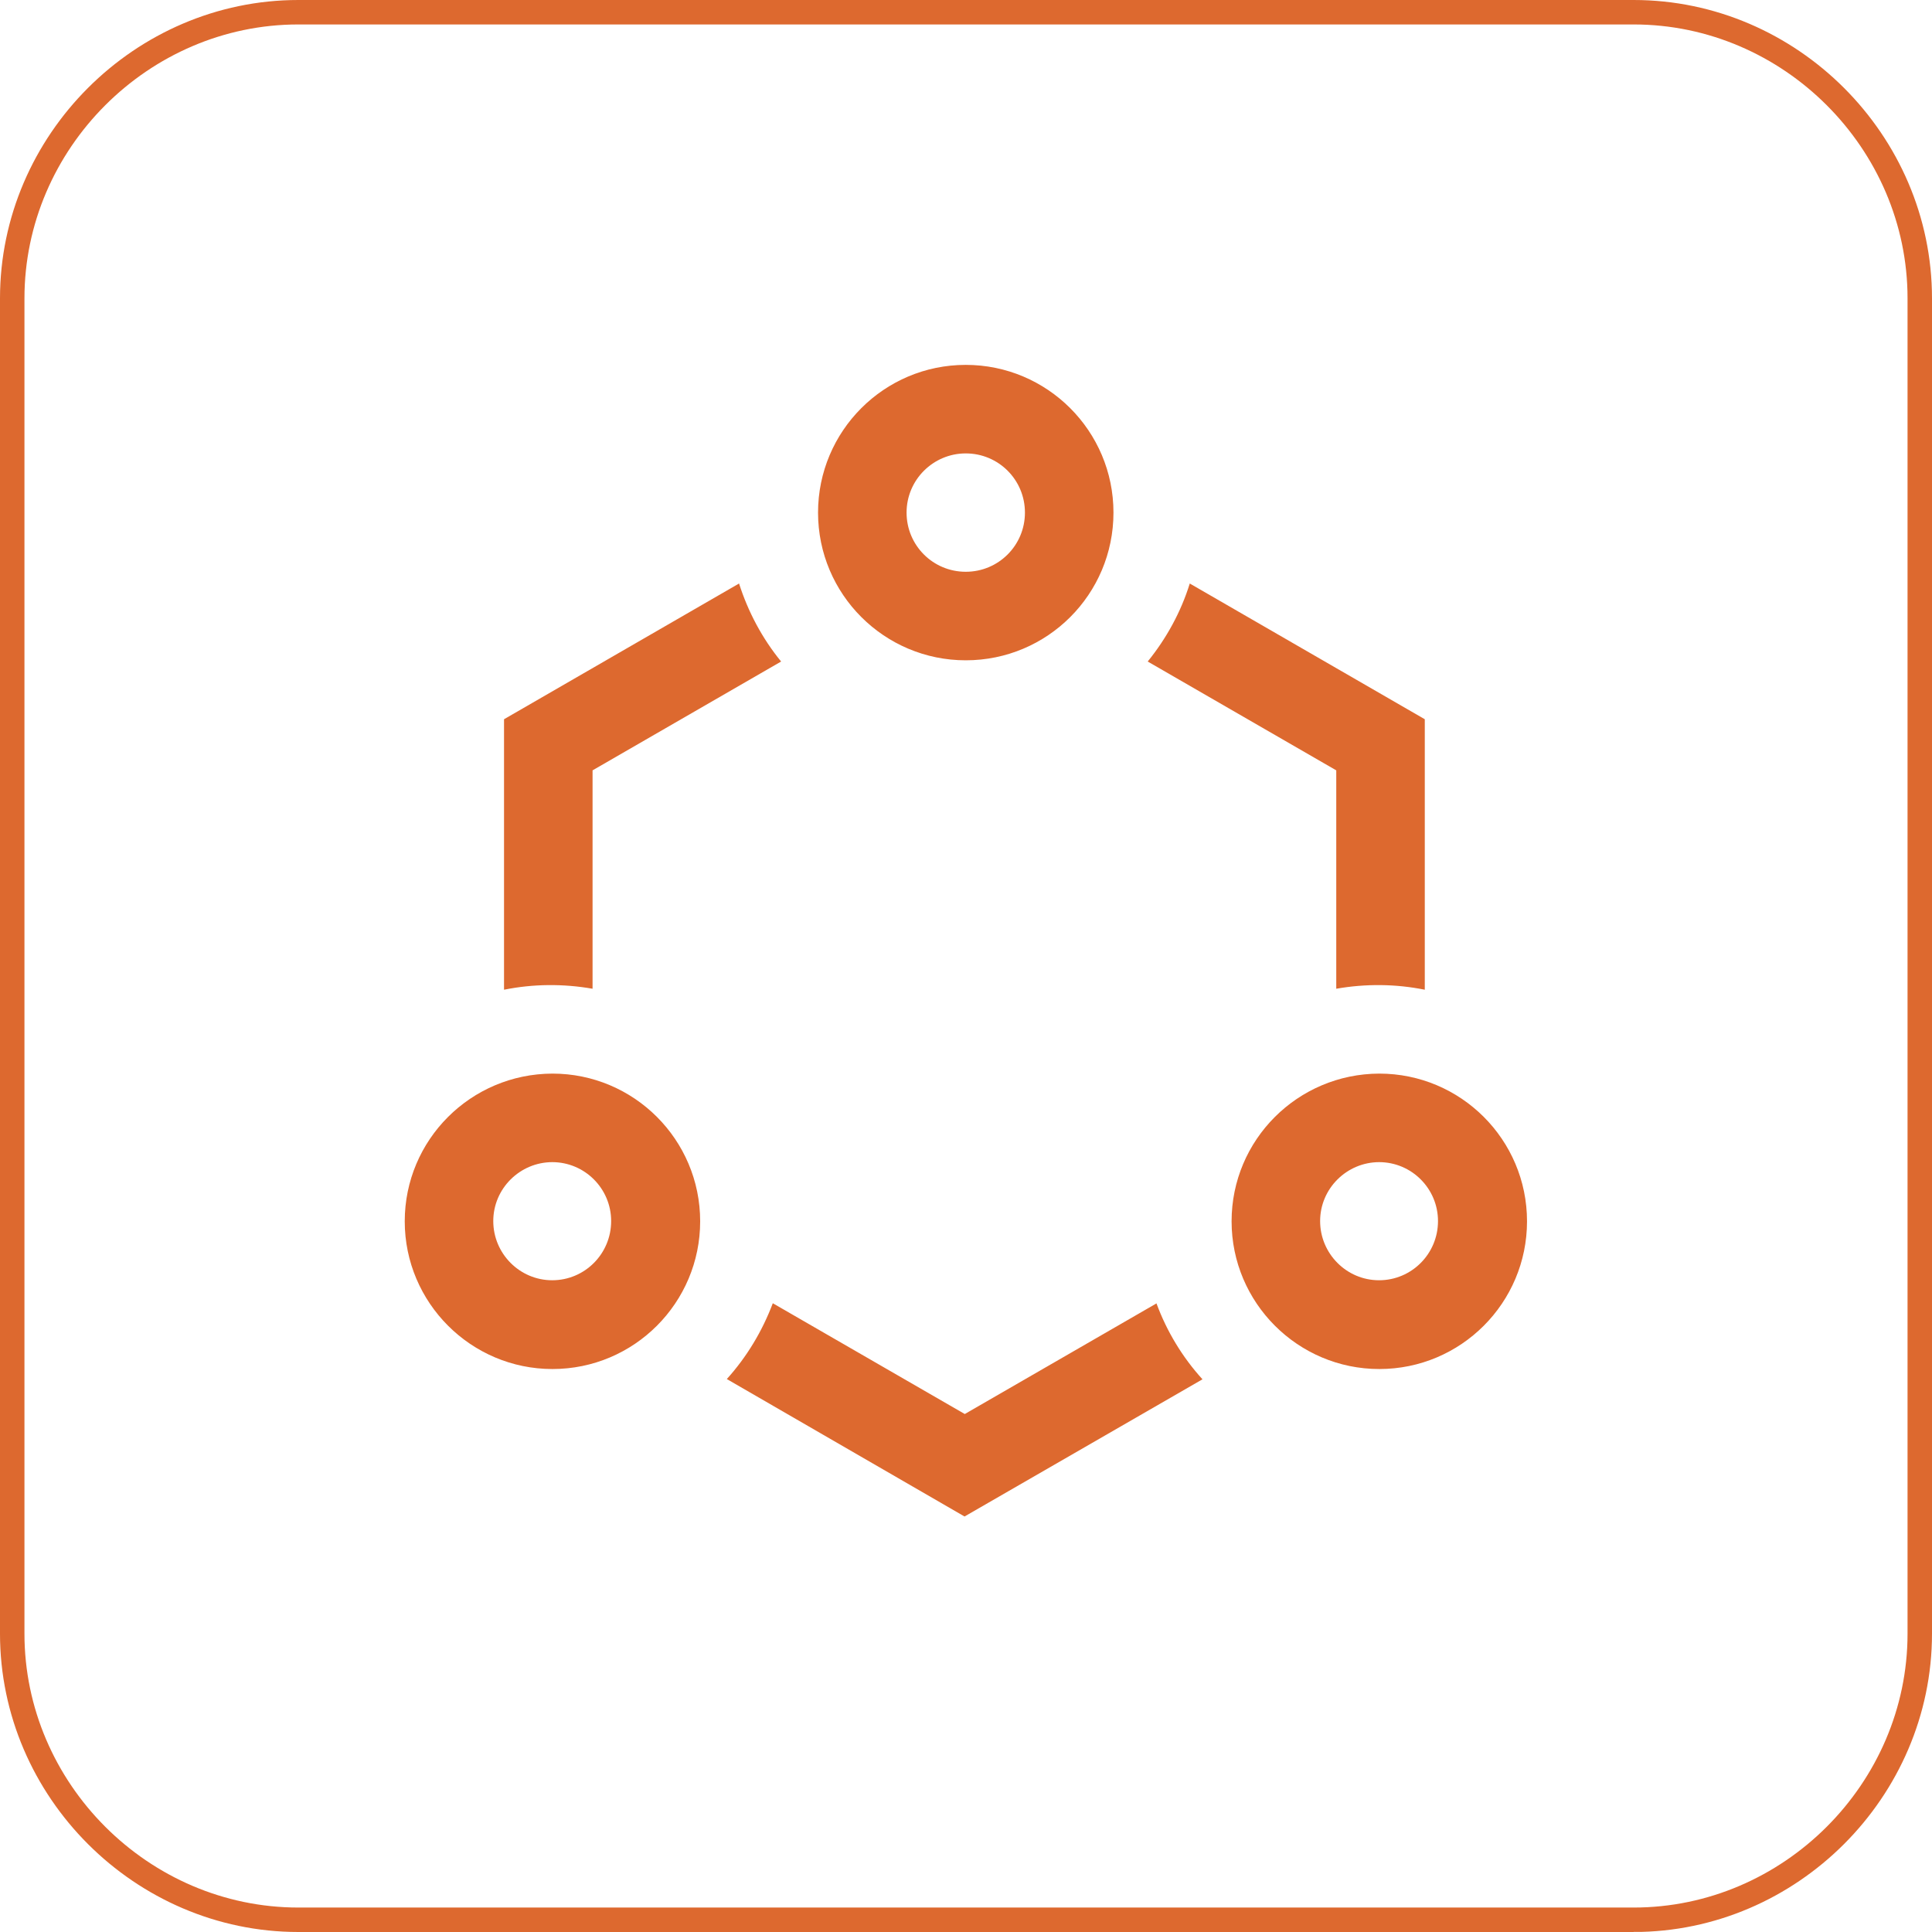
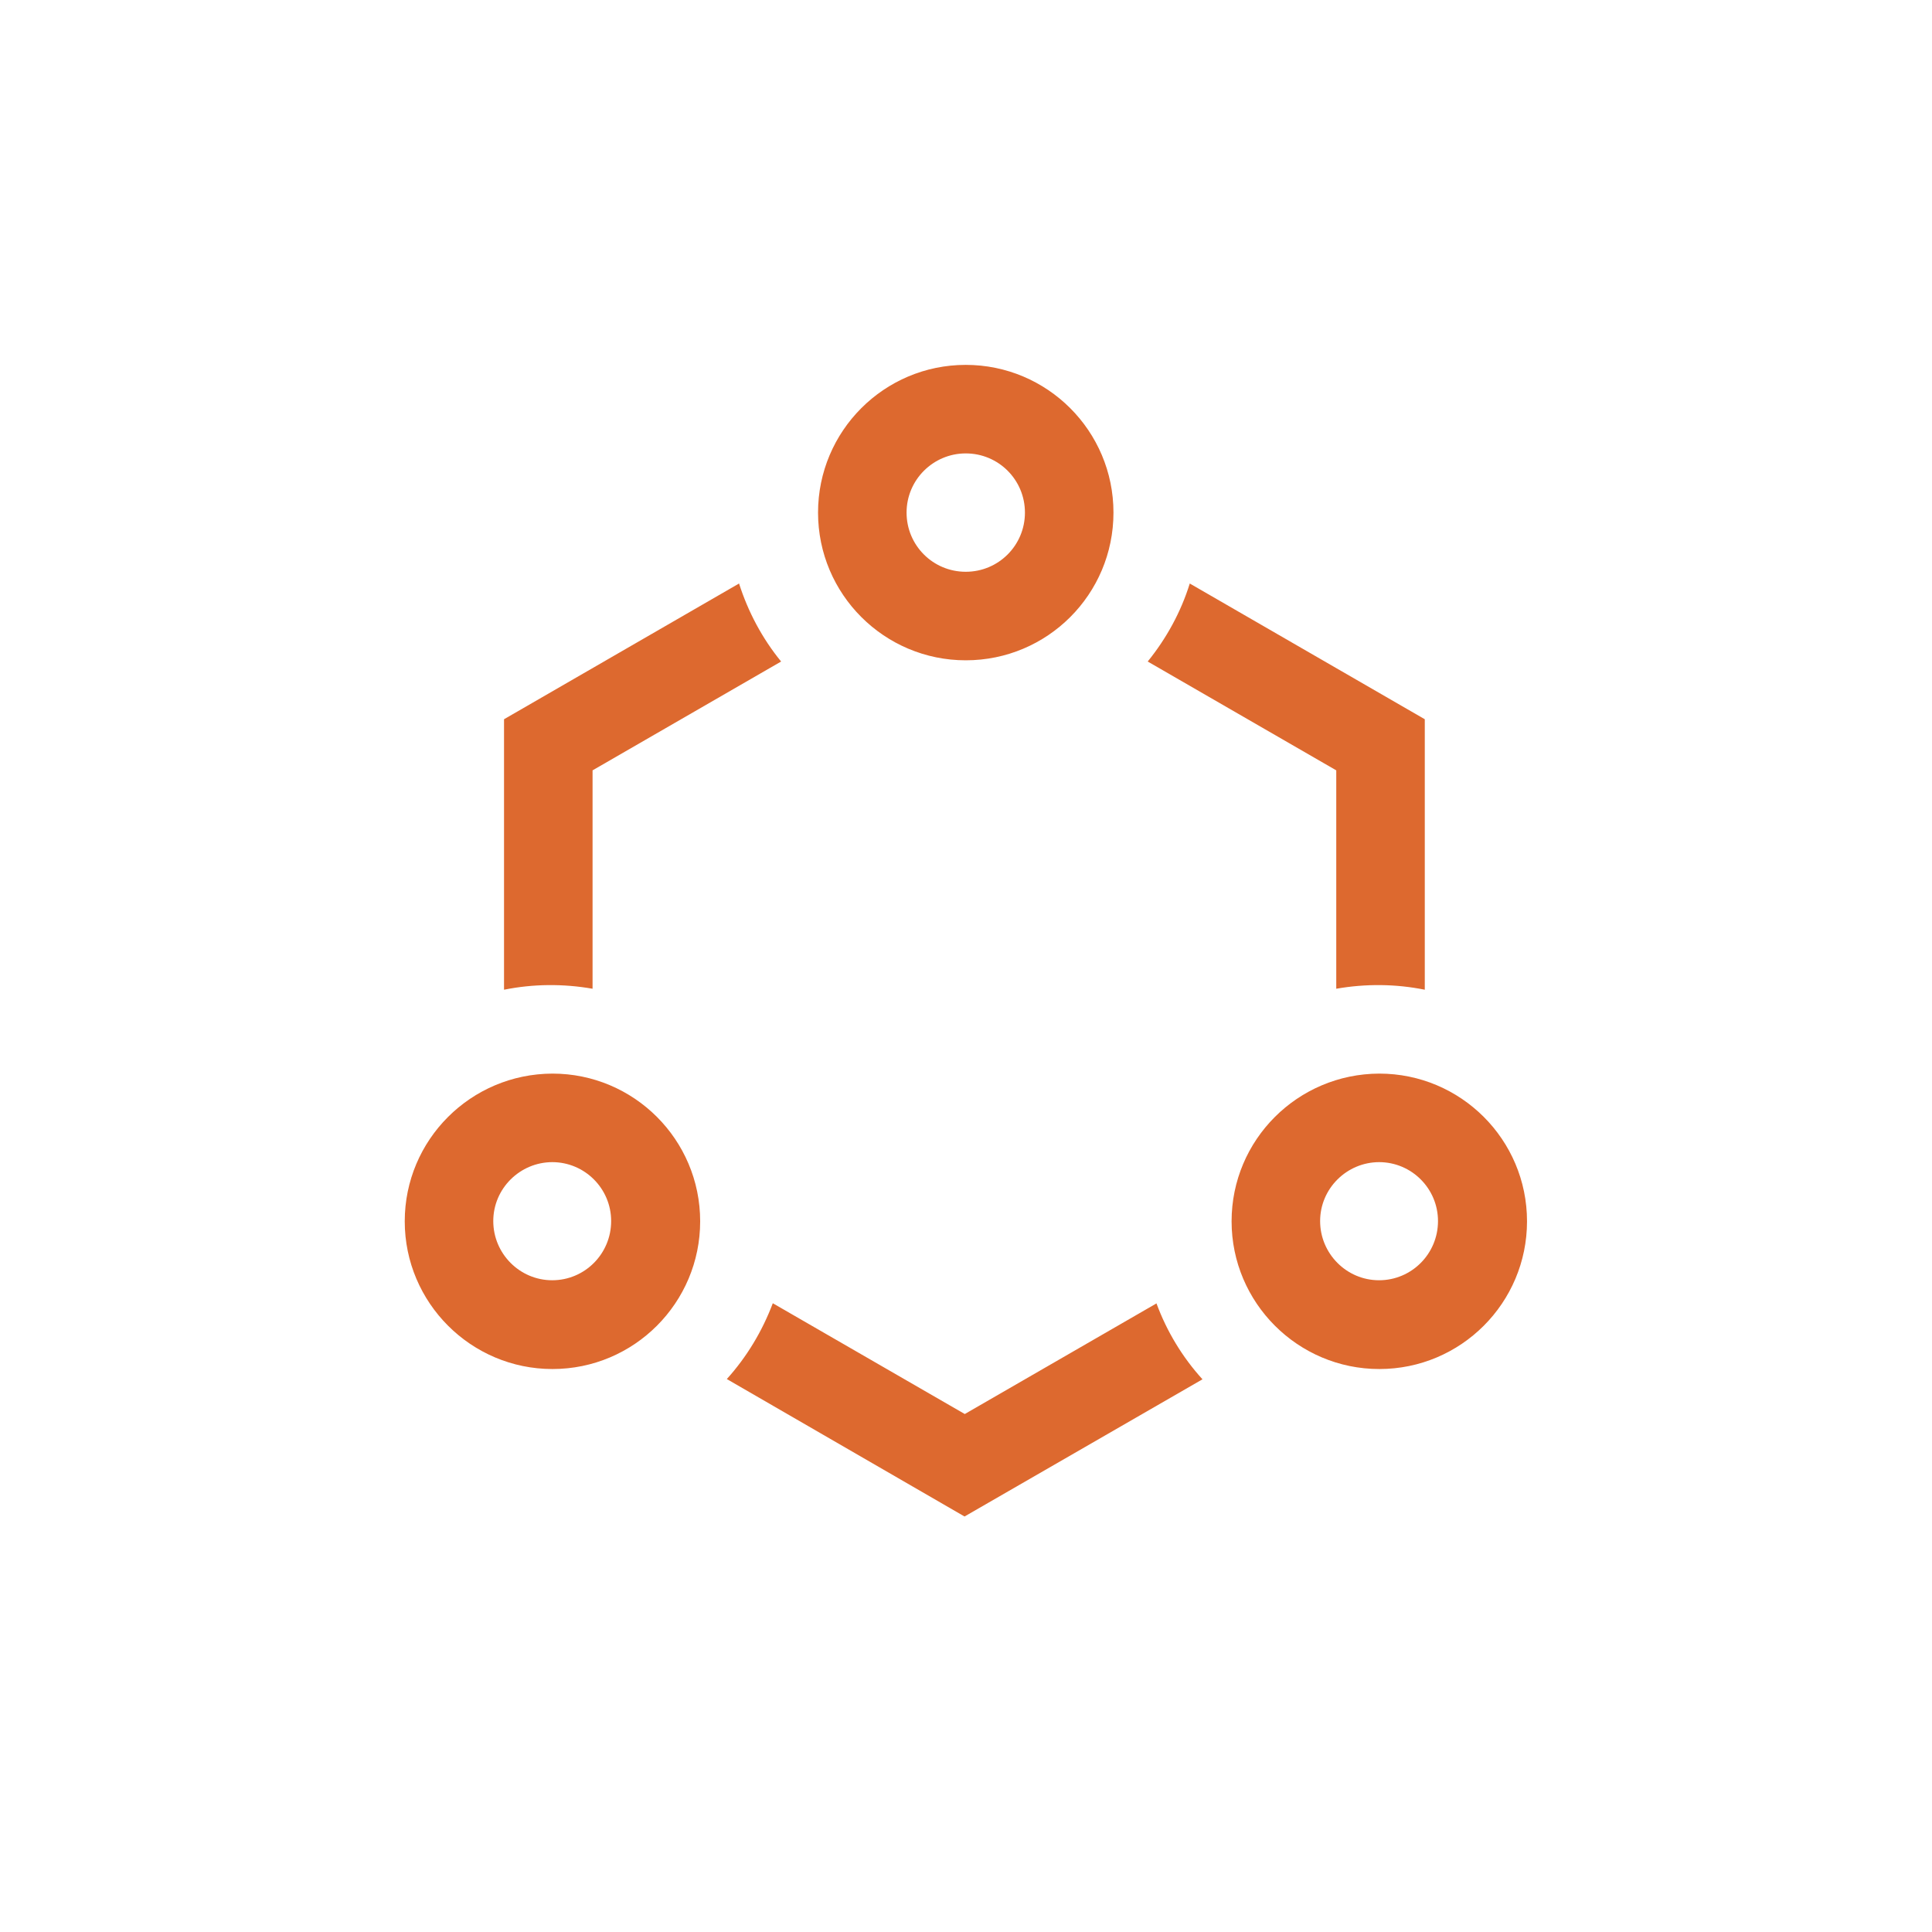
<svg xmlns="http://www.w3.org/2000/svg" id="_图层_2" data-name="图层 2" viewBox="0 0 79 79">
  <defs>
    <style>
      .cls-1 {
        fill: none;
        stroke: #dd692f;
        stroke-miterlimit: 10;
      }

      .cls-2 {
        fill: #dd692f;
        stroke-width: 0px;
      }
    </style>
  </defs>
  <g id="_图层_1-2" data-name="图层 1">
-     <path class="cls-1" d="m66.8,78.5H12.2c-6.4,0-11.7-5.3-11.7-11.7V12.2C.5,5.8,5.8.5,12.2.5h54.6c6.4,0,11.7,5.3,11.7,11.7v54.6c0,6.4-5.3,11.7-11.7,11.7Z" />
    <path class="cls-2" d="m47.29,53.3c.42,1.14,1.06,2.2,1.88,3.1l-9.73,5.61-9.72-5.62c.82-.91,1.45-1.96,1.88-3.1l7.85,4.53,7.85-4.53Zm-24.7-9.4c3.33,0,6.04,2.7,6.04,6.04,0,3.33-2.7,6.04-6.04,6.04h0c-3.33,0-6.04-2.71-6.04-6.04,0-3.33,2.7-6.03,6.04-6.04Zm33.81,0c3.33,0,6.04,2.7,6.04,6.04,0,3.33-2.7,6.04-6.04,6.04h0c-3.33,0-6.04-2.71-6.04-6.04,0-3.33,2.7-6.03,6.04-6.04Zm-33.81,3.62c-1.33,0-2.42,1.08-2.42,2.41,0,1.33,1.08,2.42,2.41,2.42h0c1.33,0,2.41-1.08,2.41-2.42,0-1.33-1.08-2.41-2.41-2.41Zm33.81,0c-1.33,0-2.42,1.08-2.42,2.41,0,1.33,1.08,2.42,2.41,2.42h0c1.33,0,2.41-1.08,2.41-2.42,0-1.33-1.08-2.41-2.41-2.41Zm-26.18-23.66c.37,1.16.95,2.25,1.72,3.19l-7.71,4.45v8.93c-1.2-.21-2.43-.2-3.62.04v-11.06s9.61-5.55,9.61-5.55Zm18.43,0l9.61,5.55v11.06c-1.19-.24-2.42-.25-3.62-.04v-8.93l-7.71-4.45c.77-.95,1.36-2.03,1.72-3.19Zm-9.16-8.94c3.33,0,6.04,2.7,6.04,6.04s-2.7,6.04-6.04,6.04h0c-3.33,0-6.04-2.7-6.04-6.04,0-3.33,2.7-6.04,6.04-6.04Zm0,3.62c-1.33,0-2.42,1.08-2.42,2.42s1.08,2.42,2.42,2.42,2.42-1.08,2.42-2.42-1.08-2.42-2.42-2.42Z" />
  </g>
</svg>